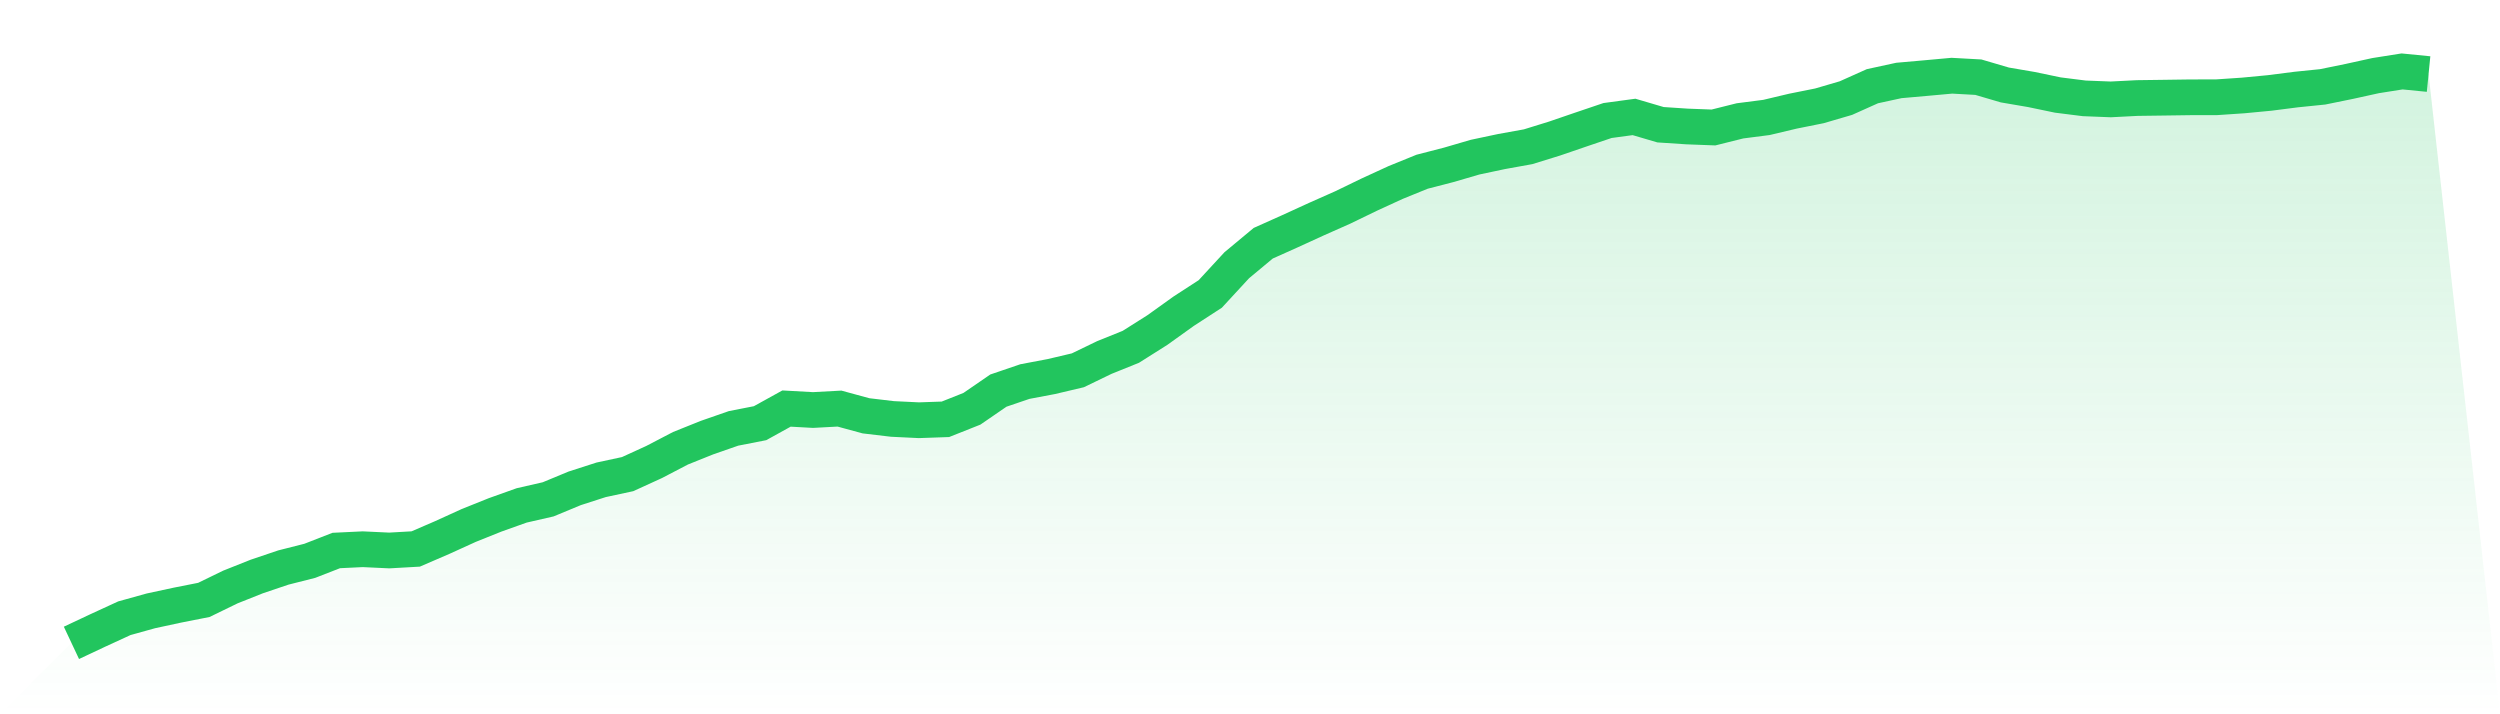
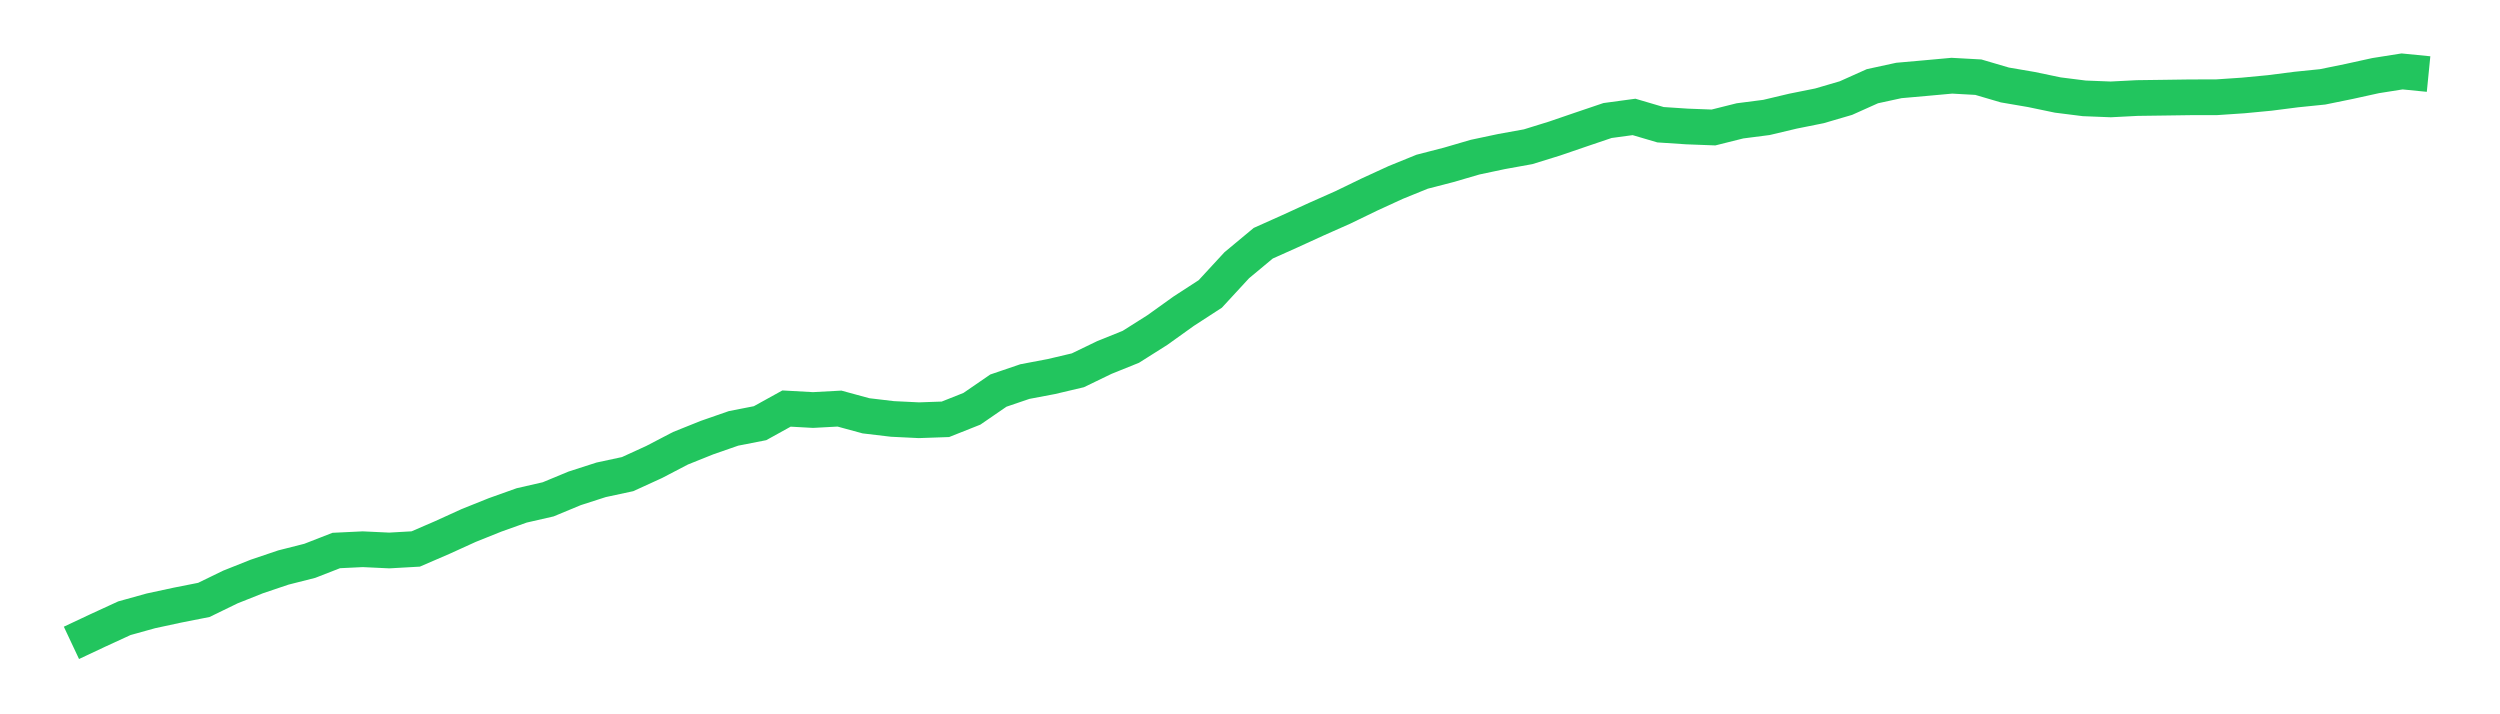
<svg xmlns="http://www.w3.org/2000/svg" viewBox="0 0 140 40">
  <defs>
    <linearGradient id="gradient" x1="0" x2="0" y1="0" y2="1">
      <stop offset="0%" stop-color="#22c55e" stop-opacity="0.2" />
      <stop offset="100%" stop-color="#22c55e" stop-opacity="0" />
    </linearGradient>
  </defs>
-   <path d="M4,36 L4,36 L5.483,35.302 L6.966,34.62 L8.449,34.208 L9.933,33.888 L11.416,33.595 L12.899,32.873 L14.382,32.283 L15.865,31.782 L17.348,31.406 L18.831,30.828 L20.315,30.757 L21.798,30.827 L23.281,30.743 L24.764,30.102 L26.247,29.427 L27.73,28.832 L29.213,28.303 L30.697,27.963 L32.18,27.348 L33.663,26.87 L35.146,26.551 L36.629,25.873 L38.112,25.1 L39.596,24.505 L41.079,23.989 L42.562,23.699 L44.045,22.879 L45.528,22.961 L47.011,22.881 L48.494,23.285 L49.978,23.461 L51.461,23.533 L52.944,23.481 L54.427,22.892 L55.91,21.873 L57.393,21.368 L58.876,21.087 L60.36,20.737 L61.843,20.02 L63.326,19.422 L64.809,18.485 L66.292,17.423 L67.775,16.461 L69.258,14.854 L70.742,13.62 L72.225,12.956 L73.708,12.277 L75.191,11.619 L76.674,10.9 L78.157,10.219 L79.64,9.616 L81.124,9.233 L82.607,8.8 L84.09,8.486 L85.573,8.218 L87.056,7.759 L88.539,7.251 L90.022,6.749 L91.506,6.548 L92.989,6.985 L94.472,7.083 L95.955,7.139 L97.438,6.768 L98.921,6.577 L100.404,6.225 L101.888,5.927 L103.371,5.493 L104.854,4.828 L106.337,4.506 L107.82,4.375 L109.303,4.24 L110.787,4.322 L112.27,4.758 L113.753,5.012 L115.236,5.321 L116.719,5.508 L118.202,5.566 L119.685,5.49 L121.169,5.47 L122.652,5.449 L124.135,5.446 L125.618,5.346 L127.101,5.205 L128.584,5.015 L130.067,4.864 L131.551,4.561 L133.034,4.235 L134.517,4 L136,4.147 L140,40 L0,40 z" fill="url(#gradient)" />
  <path d="M4,36 L4,36 L5.483,35.302 L6.966,34.62 L8.449,34.208 L9.933,33.888 L11.416,33.595 L12.899,32.873 L14.382,32.283 L15.865,31.782 L17.348,31.406 L18.831,30.828 L20.315,30.757 L21.798,30.827 L23.281,30.743 L24.764,30.102 L26.247,29.427 L27.73,28.832 L29.213,28.303 L30.697,27.963 L32.18,27.348 L33.663,26.87 L35.146,26.551 L36.629,25.873 L38.112,25.1 L39.596,24.505 L41.079,23.989 L42.562,23.699 L44.045,22.879 L45.528,22.961 L47.011,22.881 L48.494,23.285 L49.978,23.461 L51.461,23.533 L52.944,23.481 L54.427,22.892 L55.91,21.873 L57.393,21.368 L58.876,21.087 L60.36,20.737 L61.843,20.02 L63.326,19.422 L64.809,18.485 L66.292,17.423 L67.775,16.461 L69.258,14.854 L70.742,13.62 L72.225,12.956 L73.708,12.277 L75.191,11.619 L76.674,10.9 L78.157,10.219 L79.64,9.616 L81.124,9.233 L82.607,8.8 L84.09,8.486 L85.573,8.218 L87.056,7.759 L88.539,7.251 L90.022,6.749 L91.506,6.548 L92.989,6.985 L94.472,7.083 L95.955,7.139 L97.438,6.768 L98.921,6.577 L100.404,6.225 L101.888,5.927 L103.371,5.493 L104.854,4.828 L106.337,4.506 L107.82,4.375 L109.303,4.24 L110.787,4.322 L112.27,4.758 L113.753,5.012 L115.236,5.321 L116.719,5.508 L118.202,5.566 L119.685,5.49 L121.169,5.47 L122.652,5.449 L124.135,5.446 L125.618,5.346 L127.101,5.205 L128.584,5.015 L130.067,4.864 L131.551,4.561 L133.034,4.235 L134.517,4 L136,4.147" fill="none" stroke="#22c55e" stroke-width="2" />
</svg>